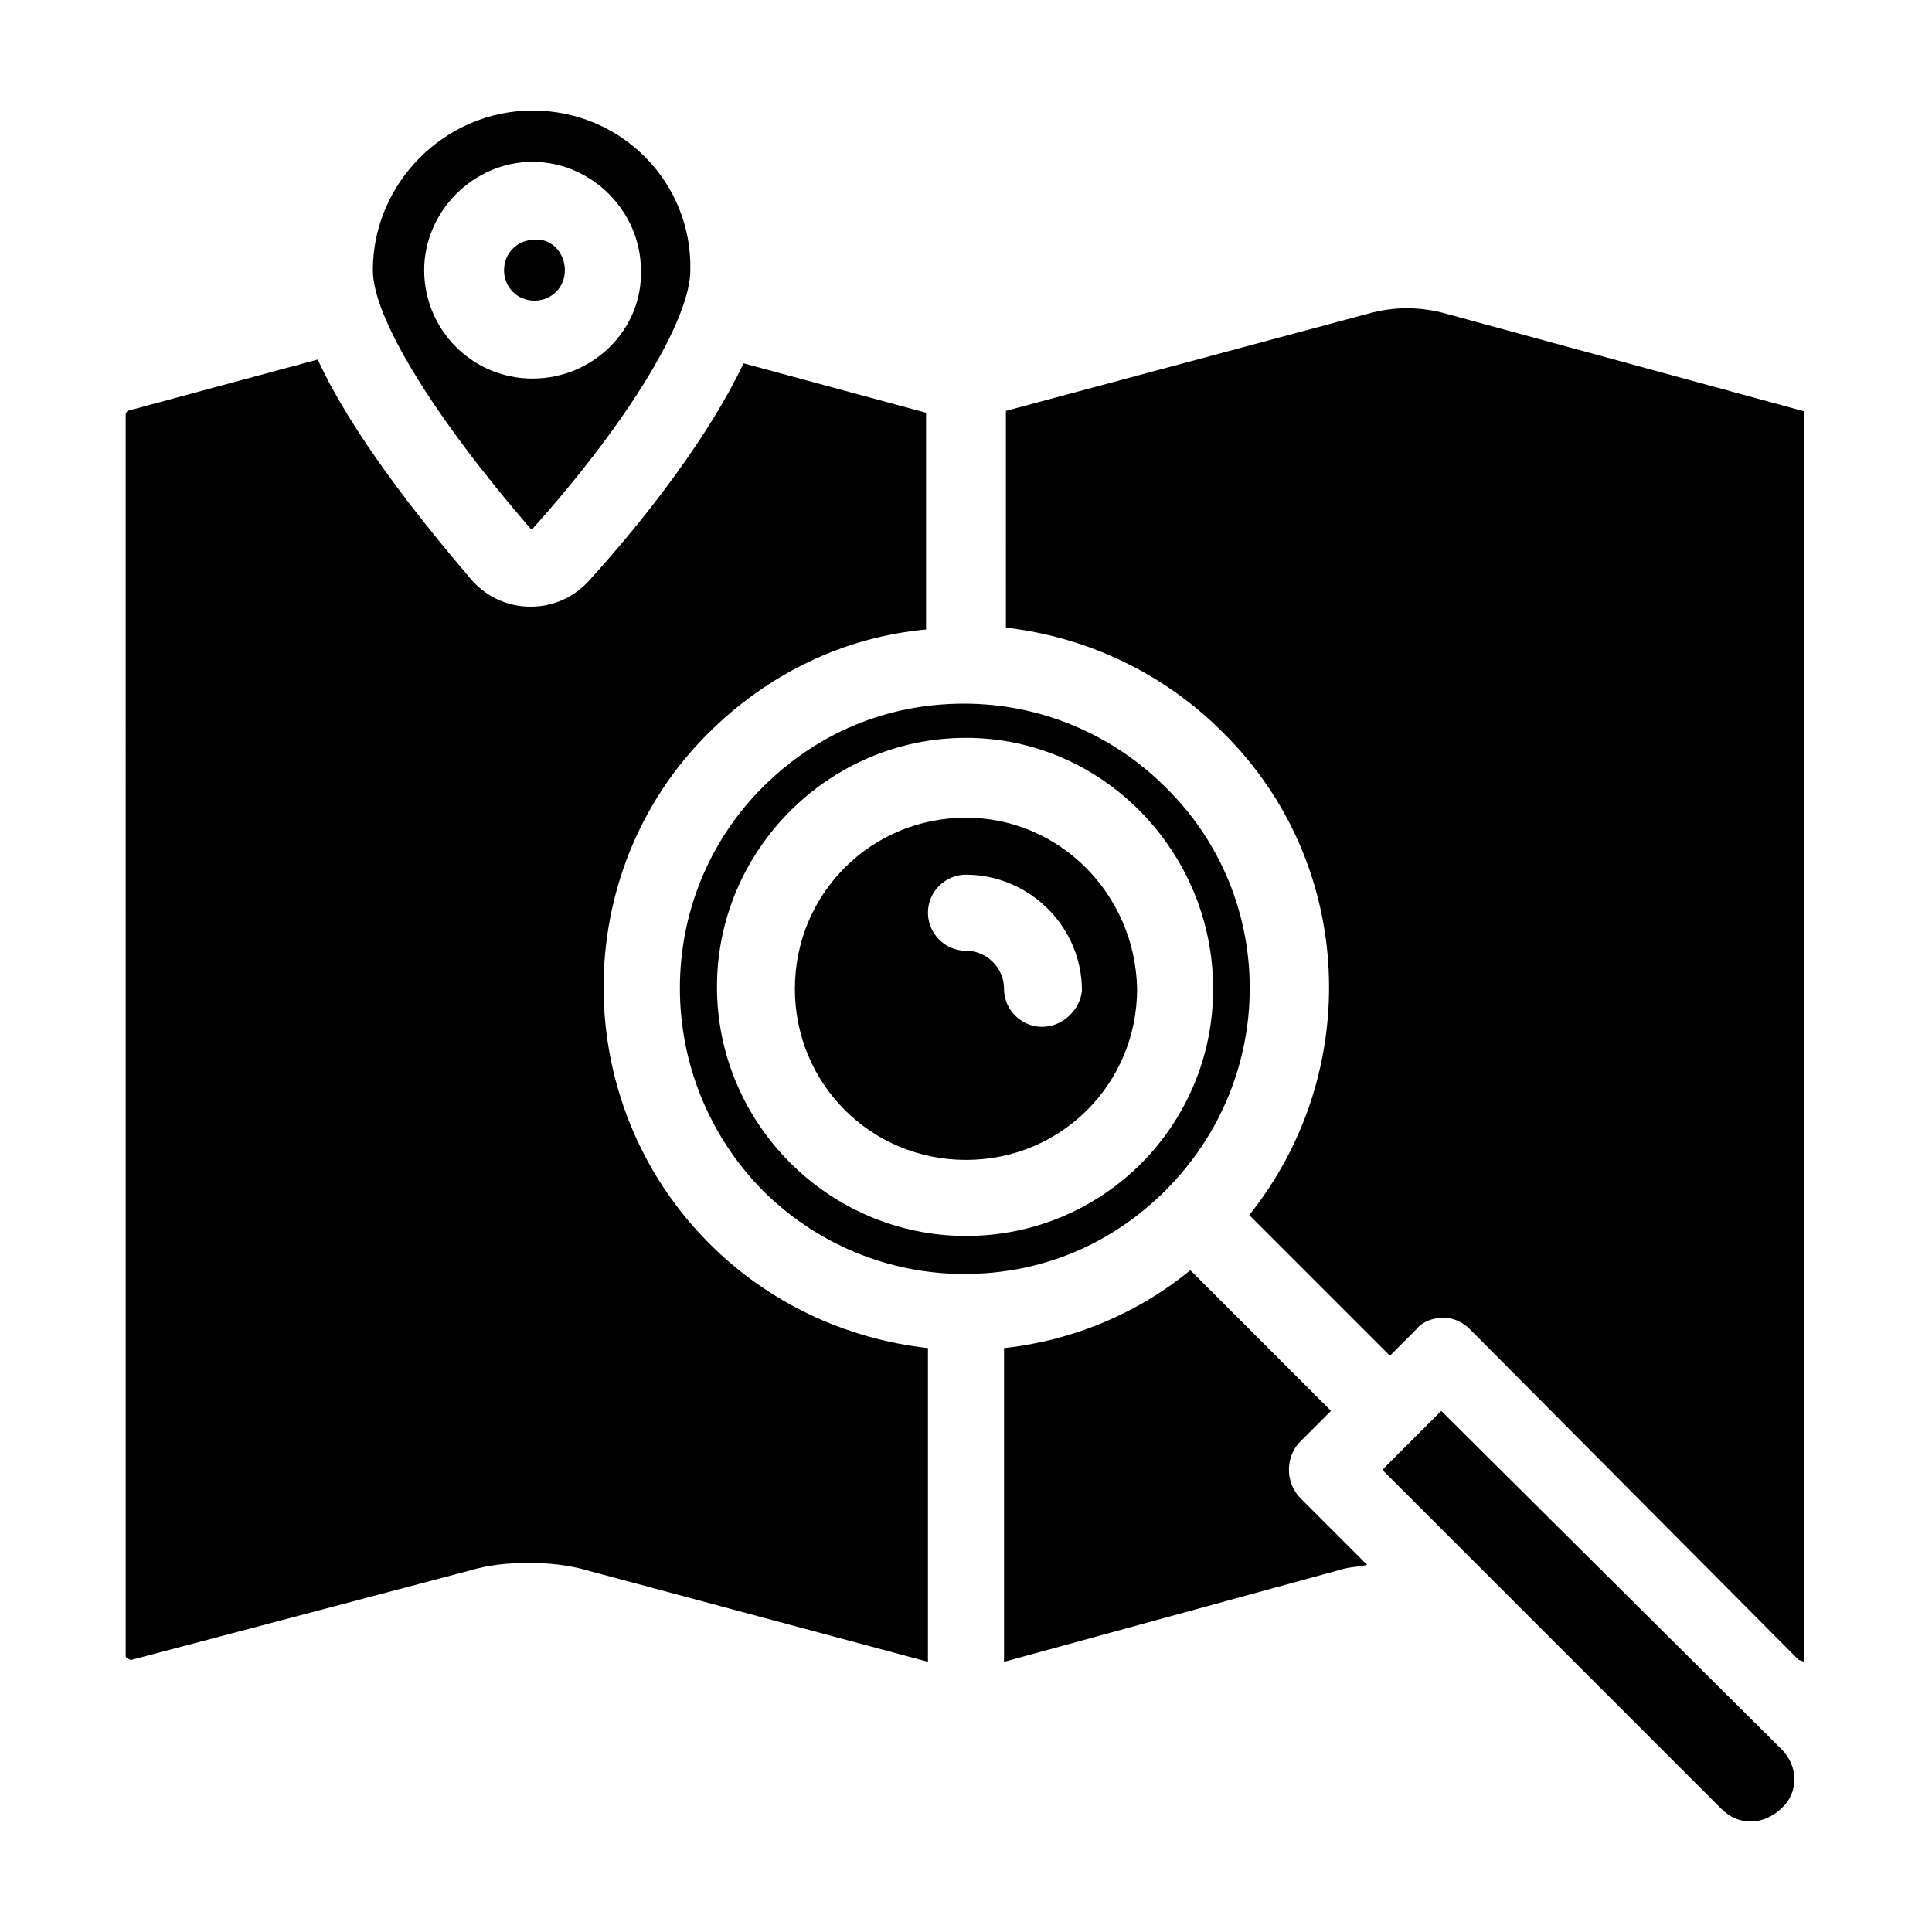
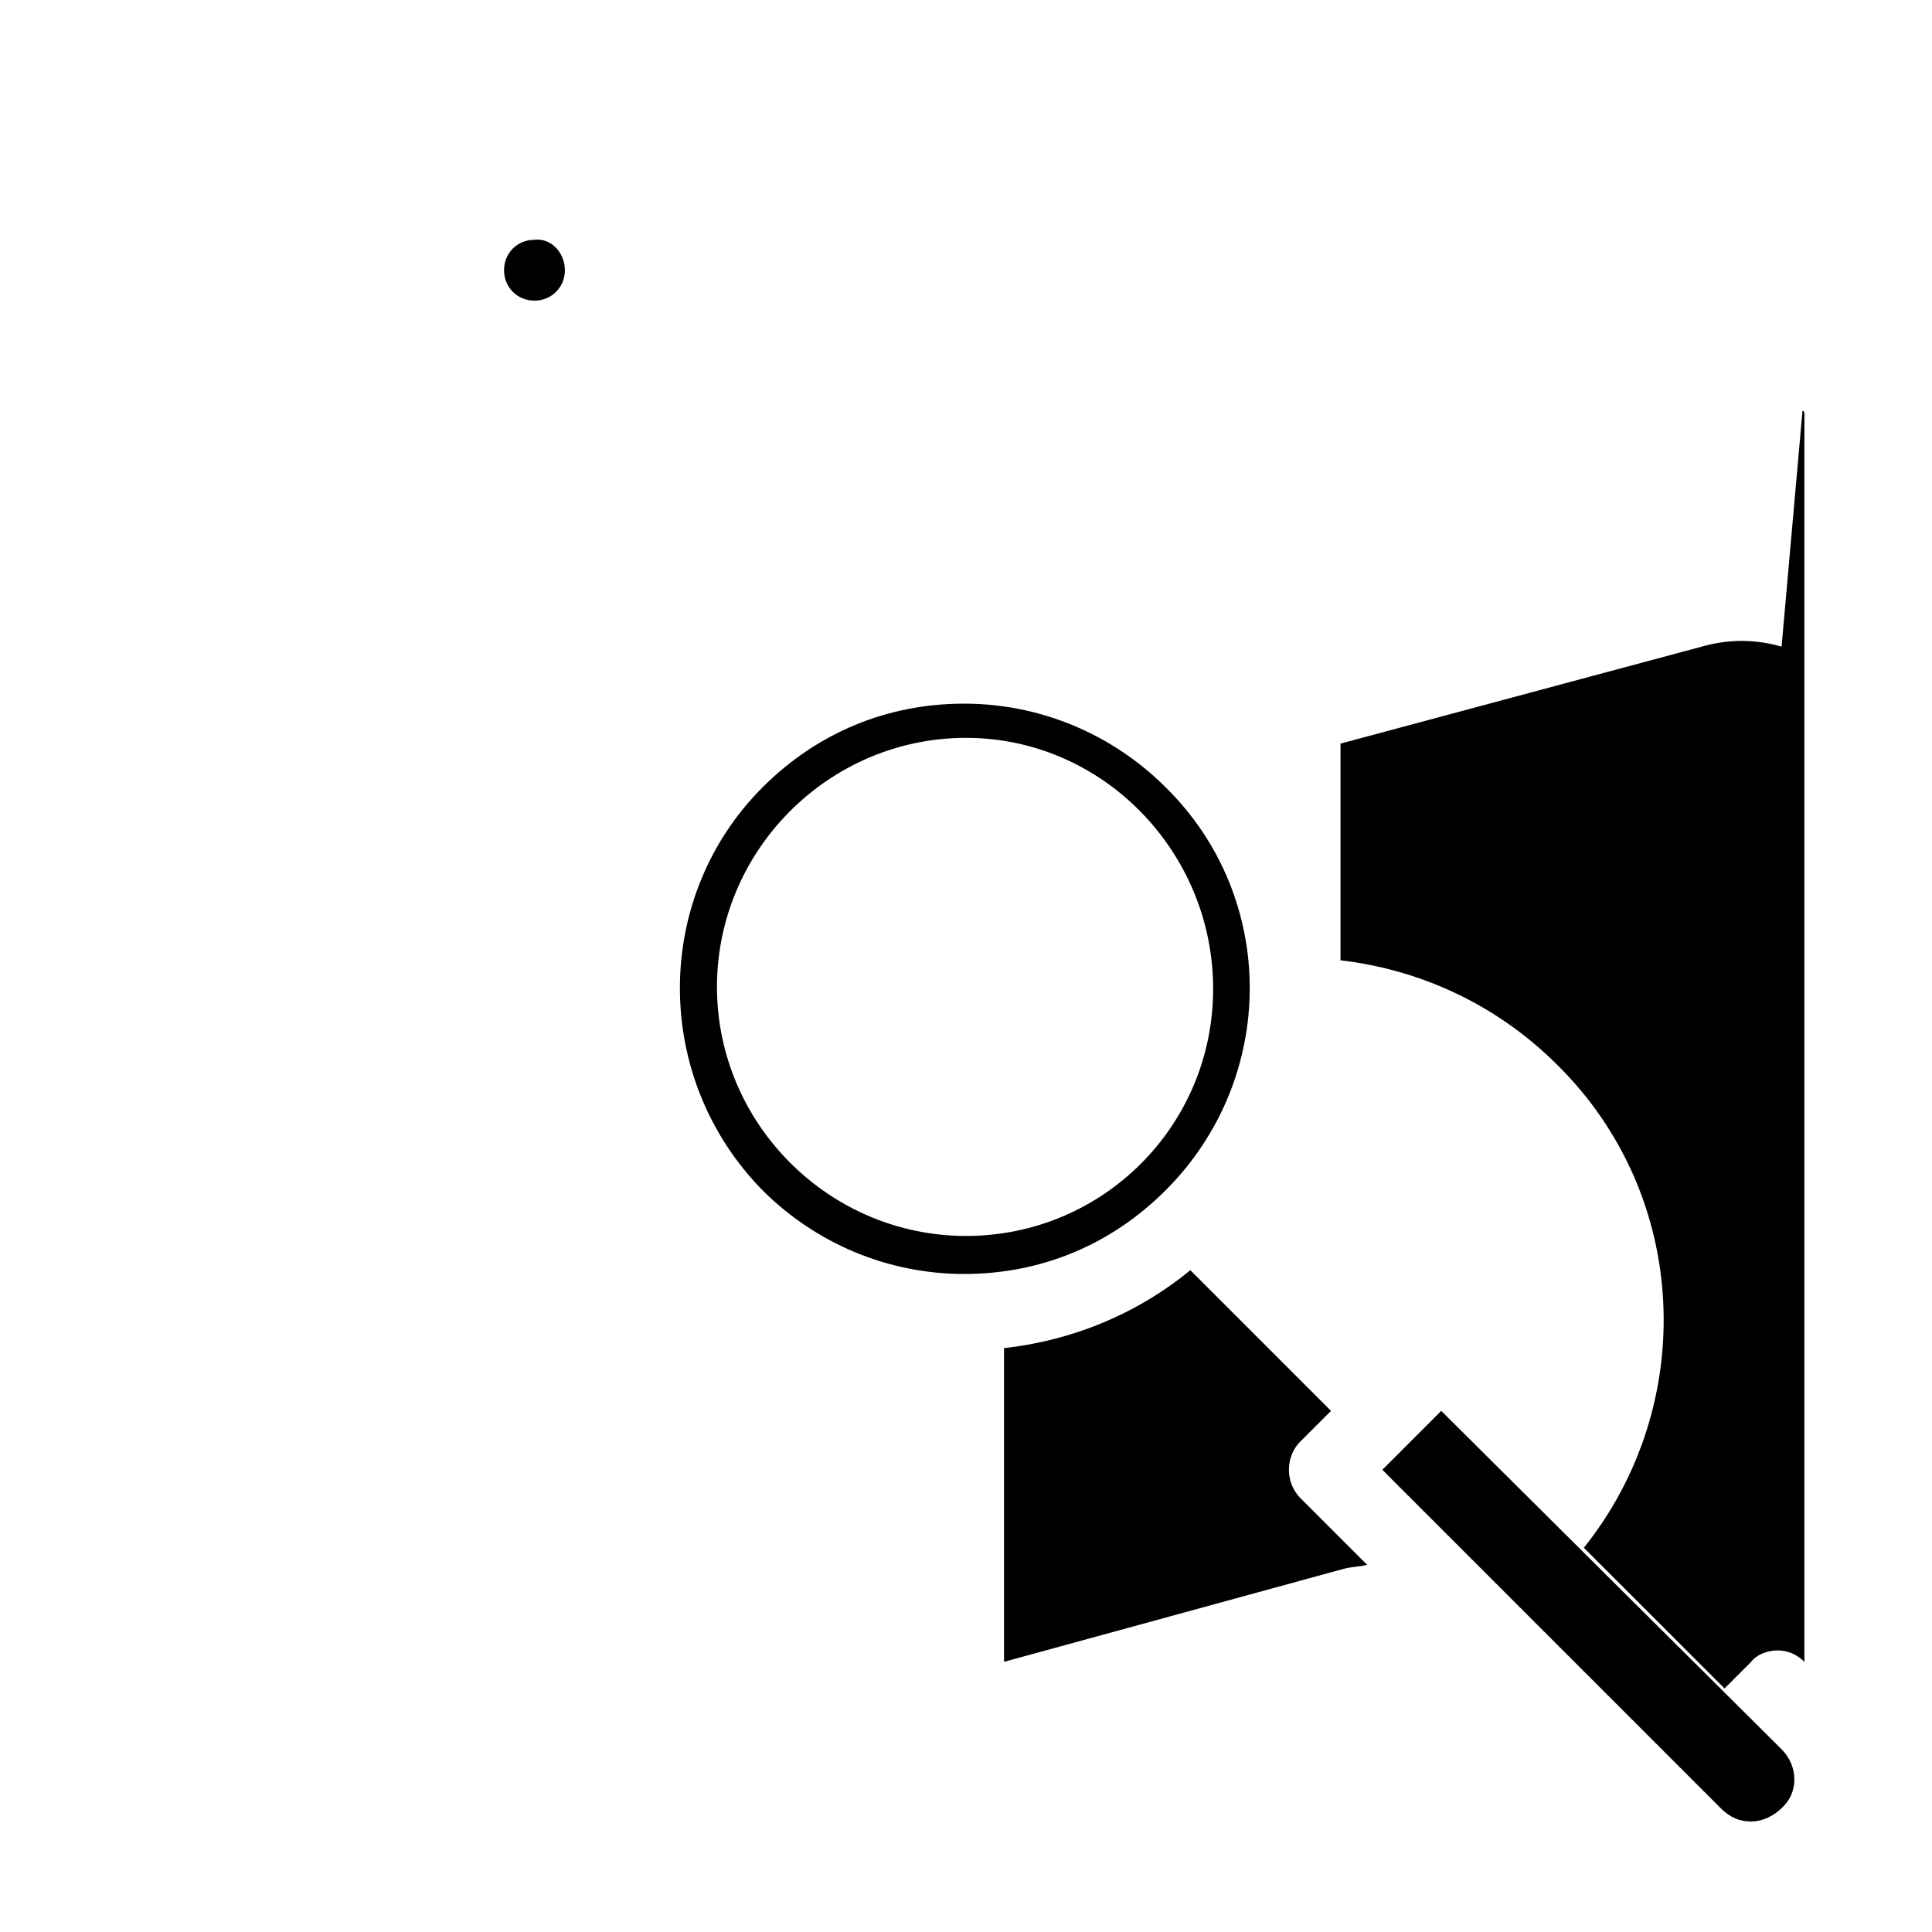
<svg xmlns="http://www.w3.org/2000/svg" fill="#000000" width="800px" height="800px" version="1.1" viewBox="144 144 512 512">
  <g>
    <path d="m293.7 215.61c0 4.535-3.527 8.062-8.062 8.062-4.535 0-8.062-3.527-8.062-8.062 0-4.535 3.527-8.062 8.062-8.062 4.535-0.504 8.062 3.527 8.062 8.062z" />
-     <path d="m285.13 173.29c-23.176 0-42.32 19.145-42.32 42.32 0 12.594 16.121 38.793 41.816 68.52h0.504c26.199-29.223 41.816-55.922 41.816-68.52 0.504-23.176-18.137-42.32-41.816-42.32zm0 71.035c-16.121 0-28.719-13.098-28.719-28.719 0-15.617 13.098-28.719 28.719-28.719 15.617 0 28.719 13.098 28.719 28.719 0.504 15.621-12.598 28.719-28.719 28.719z" />
-     <path d="m331.98 473.55c15.617 15.617 35.77 25.191 57.938 27.711v83.129l-90.184-24.184c-5.039-1.512-10.578-2.016-15.617-2.016-5.543 0-10.578 0.504-15.617 2.016l-89.68 23.68c-0.504 0-1.512-0.504-1.512-1.008l0.004-328.99c0-0.504 0.504-1.008 0.504-1.008l50.383-13.602c9.07 19.648 26.199 41.312 40.809 58.441 4.031 4.535 9.574 7.055 15.617 7.055 6.047 0 11.586-2.519 15.617-7.055 15.113-16.625 31.738-38.289 40.809-57.434l48.367 13.098v57.434c-21.664 2.016-41.816 11.586-57.938 27.711-36.781 36.777-36.781 97.738 0.5 135.02z" />
-     <path d="m400 360.7c-25.191 0-45.344 20.152-45.344 45.344s20.152 45.344 45.344 45.344 45.344-20.152 45.344-45.344c-0.508-25.191-20.66-45.344-45.344-45.344zm20.152 55.418c-5.543 0-10.078-4.535-10.078-10.078s-4.535-10.078-10.078-10.078c-5.543 0-10.078-4.535-10.078-10.078s4.535-10.078 10.078-10.078c16.625 0 30.73 13.602 30.73 30.73-0.5 5.047-5.035 9.582-10.574 9.582z" />
    <path d="m452.9 352.64c-14.105-14.105-33.25-22.168-53.402-22.168s-38.793 7.559-53.402 22.168c-29.223 29.223-29.223 77.082 0 106.81 14.105 14.105 33.25 22.168 53.402 22.168s38.793-7.559 53.402-22.168c29.727-29.727 29.727-77.586 0-106.81zm-52.898 118.9c-36.273 0-66-29.727-66-66 0-36.273 29.727-66 66-66 36.273 0.004 65.492 30.23 65.492 66.504 0 36.277-29.219 65.496-65.492 65.496z" />
    <path d="m488.67 541.07 17.633 17.633c-2.016 0.504-4.031 0.504-6.047 1.008l-90.18 24.688v-83.129c18.137-2.016 35.266-9.07 49.375-20.656l37.281 37.281-8.566 8.566c-3.527 4.027-3.527 10.578 0.504 14.609z" />
    <path d="m616.13 607.57c4.535 4.535 4.535 11.586 0 15.617-2.016 2.016-5.039 3.527-8.062 3.527-3.023 0-5.543-1.008-8.062-3.527l-89.676-89.676 15.617-15.617z" />
-     <path d="m621.68 252.89c0.504 0 0.504 0.504 0.504 1.008v330.5l-1.512-0.504-87.16-87.664c-2.016-2.016-4.535-3.023-7.055-3.023s-5.543 1.008-7.055 3.023l-7.055 7.055-37.281-37.281c30.23-37.785 28.215-93.203-7.055-127.97-15.617-15.617-35.77-25.191-57.434-27.711l0.004-57.434 95.723-25.695c7.055-2.016 14.105-2.016 21.16 0z" />
+     <path d="m621.68 252.89c0.504 0 0.504 0.504 0.504 1.008v330.5c-2.016-2.016-4.535-3.023-7.055-3.023s-5.543 1.008-7.055 3.023l-7.055 7.055-37.281-37.281c30.23-37.785 28.215-93.203-7.055-127.97-15.617-15.617-35.77-25.191-57.434-27.711l0.004-57.434 95.723-25.695c7.055-2.016 14.105-2.016 21.16 0z" />
  </g>
</svg>